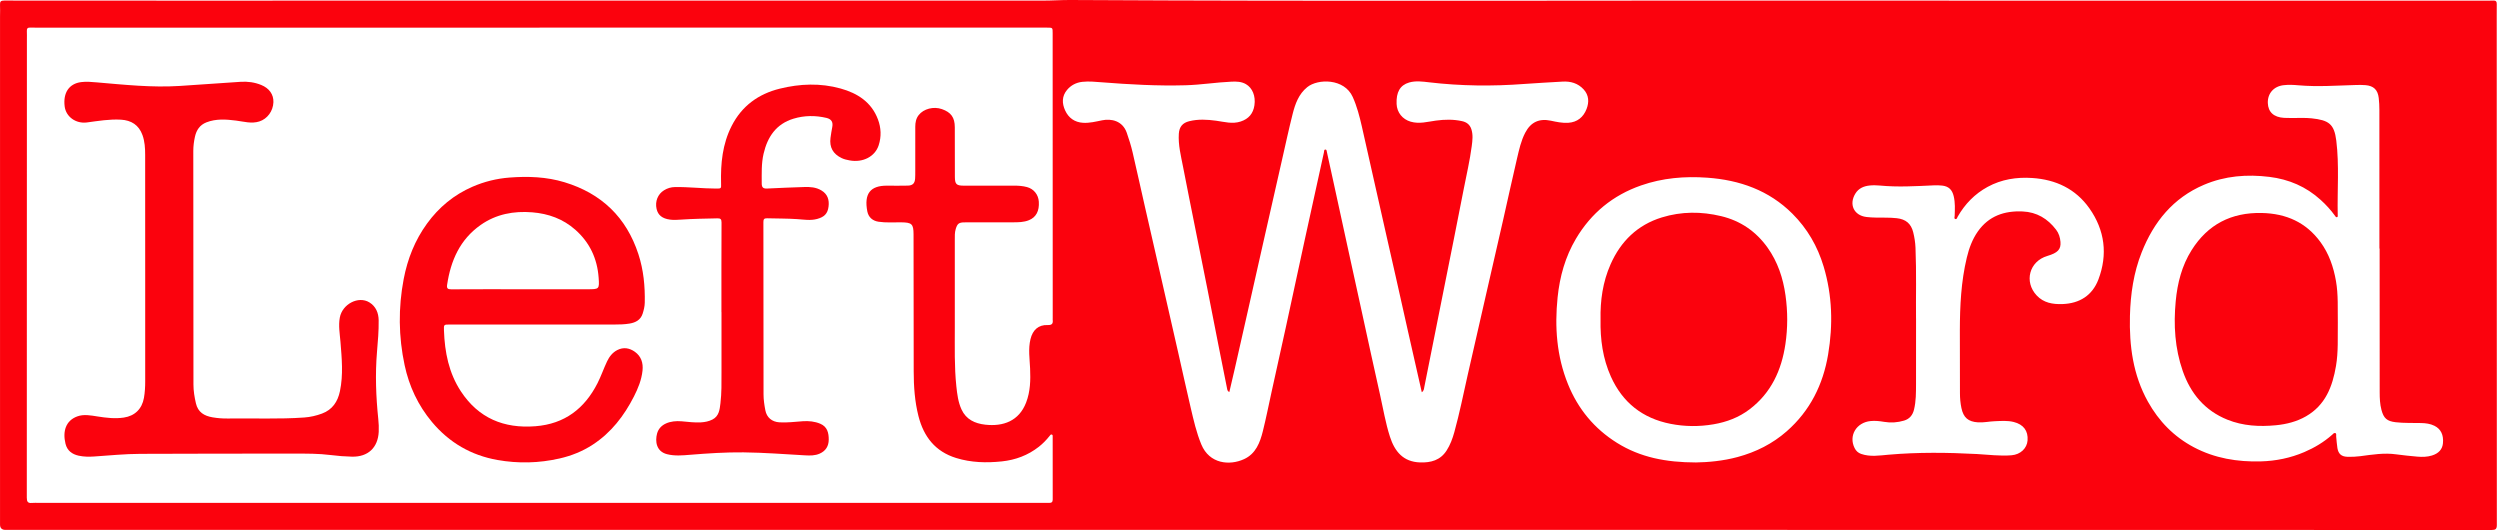
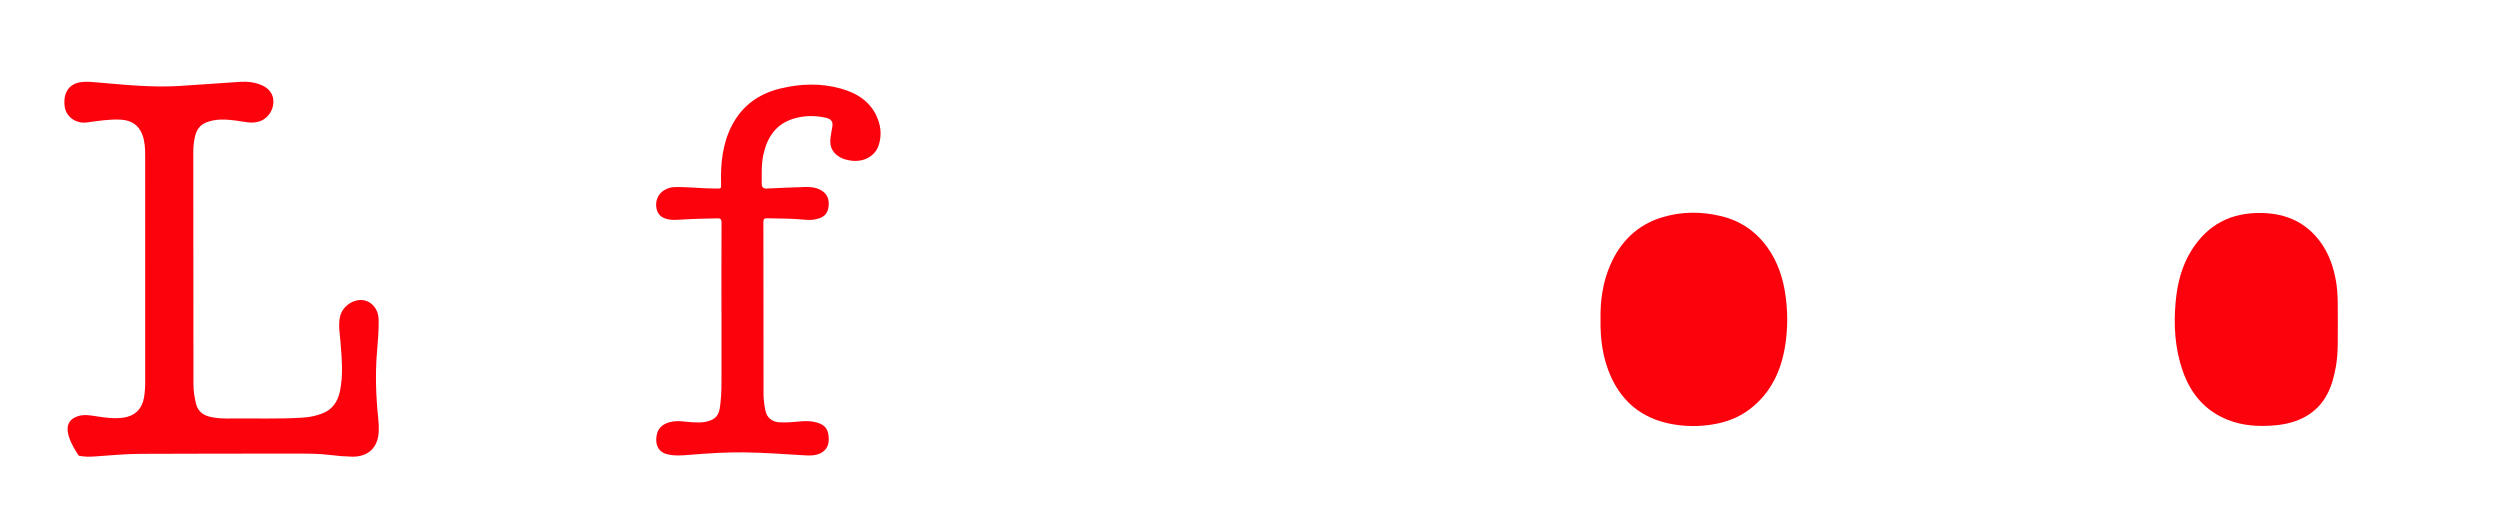
<svg xmlns="http://www.w3.org/2000/svg" width="263" height="56" viewBox="0 0 263 56" fill="none">
-   <path d="M188.021 55.743C163.384 55.743 138.748 55.743 114.111 55.743C76.487 55.743 38.863 55.743 1.238 55.743C1.021 55.743 0.804 55.744 0.588 55.745C0.199 55.746 0.004 55.559 0.003 55.185C0.003 53.195 0.003 51.204 0.003 49.215C0.003 33.395 0.003 17.575 0.003 1.756C0.003 1.338 0.028 0.918 0.002 0.502C-0.018 0.158 0.095 0.058 0.443 0.059C6.034 0.07 11.627 0.067 17.218 0.067C48.054 0.067 78.889 0.067 109.725 0.064C110.691 0.064 111.658 -0.006 112.624 0C140.509 0.158 168.395 0.035 196.28 0.064C218.171 0.086 240.063 0.068 261.953 0.067C262.068 0.067 262.185 0.067 262.3 0.059C262.562 0.041 262.664 0.165 262.659 0.42C262.65 0.823 262.655 1.228 262.655 1.631C262.656 19.498 262.655 37.366 262.667 55.233C262.667 55.64 262.537 55.754 262.146 55.754C237.437 55.748 212.729 55.748 188.021 55.748V55.743ZM56.76 2.908C39.391 2.908 22.022 2.908 4.653 2.908C4.162 2.908 3.671 2.916 3.179 2.902C2.915 2.894 2.812 2.993 2.825 3.255C2.838 3.542 2.83 3.831 2.83 4.119C2.83 20.199 2.83 36.279 2.82 52.358C2.82 52.759 2.919 52.954 3.352 52.909C3.609 52.883 3.871 52.905 4.131 52.905C39.23 52.905 74.329 52.905 109.427 52.905C109.745 52.905 110.062 52.898 110.381 52.904C110.631 52.908 110.745 52.811 110.745 52.546C110.739 50.353 110.743 48.162 110.742 45.97C110.742 45.874 110.77 45.746 110.646 45.711C110.53 45.678 110.472 45.792 110.411 45.869C110.078 46.289 109.707 46.67 109.285 47.002C108.139 47.9 106.822 48.39 105.391 48.539C103.774 48.709 102.161 48.668 100.586 48.181C98.385 47.501 97.173 45.936 96.623 43.777C96.229 42.228 96.124 40.649 96.121 39.06C96.114 34.258 96.118 29.455 96.105 24.653C96.103 23.552 95.918 23.402 94.8 23.389C94.006 23.379 93.21 23.446 92.42 23.326C91.792 23.231 91.357 22.848 91.239 22.226C90.894 20.411 91.522 19.515 93.337 19.532C94.059 19.539 94.782 19.543 95.504 19.527C96.014 19.516 96.237 19.286 96.27 18.783C96.287 18.524 96.286 18.264 96.286 18.005C96.287 16.447 96.287 14.89 96.287 13.332C96.287 12.889 96.365 12.466 96.644 12.111C97.165 11.441 98.218 11.175 99.087 11.478C100.053 11.815 100.443 12.361 100.445 13.386C100.448 15.131 100.442 16.876 100.453 18.621C100.458 19.377 100.624 19.53 101.375 19.532C103.153 19.535 104.93 19.536 106.708 19.53C107.159 19.53 107.602 19.564 108.039 19.68C108.749 19.869 109.234 20.467 109.284 21.216C109.348 22.201 108.995 22.856 108.251 23.161C107.7 23.387 107.122 23.385 106.546 23.388C104.855 23.396 103.164 23.389 101.473 23.393C100.878 23.395 100.714 23.524 100.542 24.09C100.427 24.469 100.445 24.861 100.445 25.249C100.442 28.306 100.439 31.364 100.446 34.42C100.451 36.496 100.388 38.572 100.608 40.644C100.696 41.478 100.8 42.31 101.152 43.076C101.635 44.13 102.559 44.553 103.65 44.676C105.532 44.887 107.198 44.298 107.948 42.347C108.395 41.185 108.419 39.987 108.367 38.771C108.323 37.739 108.156 36.704 108.408 35.671C108.643 34.709 109.249 34.158 110.209 34.195C110.689 34.213 110.793 34.033 110.743 33.628C110.734 33.557 110.746 33.484 110.746 33.411C110.743 23.432 110.741 13.453 110.739 3.473C110.739 2.908 110.739 2.907 110.166 2.907C92.364 2.907 74.562 2.907 56.76 2.906V2.908ZM129.322 41.247C129.116 41.135 129.112 40.994 129.088 40.872C128.79 39.389 128.494 37.907 128.201 36.422C127.811 34.445 127.428 32.465 127.036 30.488C126.613 28.356 126.182 26.224 125.756 24.093C125.319 21.904 124.876 19.716 124.452 17.525C124.231 16.382 123.936 15.245 124.013 14.063C124.061 13.339 124.411 12.924 125.106 12.752C126.049 12.518 126.991 12.571 127.943 12.701C128.794 12.817 129.639 13.071 130.513 12.786C131.36 12.51 131.837 11.944 131.965 11.081C132.11 10.103 131.756 9.247 131.071 8.852C130.598 8.578 130.078 8.568 129.556 8.591C127.94 8.661 126.339 8.925 124.721 8.97C121.771 9.052 118.83 8.888 115.891 8.656C115.215 8.603 114.535 8.536 113.857 8.61C113.217 8.68 112.665 8.965 112.252 9.46C111.701 10.122 111.712 10.871 112.05 11.613C112.412 12.409 113.055 12.865 113.939 12.919C114.622 12.96 115.287 12.788 115.95 12.655C116.897 12.464 118.089 12.689 118.536 13.969C118.774 14.65 118.989 15.335 119.152 16.035C119.59 17.913 120.002 19.798 120.43 21.679C120.991 24.149 121.559 26.617 122.122 29.087C122.731 31.755 123.339 34.421 123.946 37.09C124.386 39.027 124.812 40.967 125.263 42.902C125.568 44.203 125.862 45.504 126.378 46.753C127.229 48.809 129.351 49.002 130.878 48.3C132.11 47.734 132.554 46.561 132.854 45.353C133.199 43.971 133.474 42.573 133.78 41.181C134.279 38.919 134.785 36.657 135.278 34.393C135.939 31.353 136.588 28.311 137.25 25.271C137.921 22.19 138.6 19.111 139.278 16.032C139.303 15.917 139.268 15.732 139.439 15.733C139.571 15.733 139.57 15.906 139.593 16.011C139.837 17.107 140.074 18.204 140.314 19.302C140.811 21.581 141.306 23.86 141.803 26.139C142.233 28.108 142.667 30.077 143.097 32.046C143.469 33.747 143.837 35.45 144.211 37.152C144.532 38.614 144.854 40.076 145.183 41.536C145.515 43.009 145.758 44.505 146.224 45.946C146.723 47.49 147.614 48.595 149.401 48.648C150.531 48.682 151.519 48.422 152.177 47.405C152.565 46.804 152.807 46.141 152.995 45.464C153.544 43.479 153.947 41.46 154.4 39.452C155.074 36.461 155.763 33.472 156.447 30.483C157.009 28.027 157.577 25.572 158.135 23.115C158.623 20.968 159.087 18.816 159.591 16.672C159.808 15.75 160.007 14.819 160.453 13.964C161.032 12.853 161.914 12.439 163.139 12.696C163.745 12.824 164.358 12.96 164.983 12.918C165.935 12.856 166.575 12.323 166.906 11.468C167.185 10.749 167.161 10.015 166.598 9.404C165.998 8.752 165.226 8.532 164.36 8.586C163.02 8.668 161.678 8.732 160.34 8.833C157.004 9.086 153.675 9.051 150.35 8.66C149.649 8.578 148.929 8.479 148.239 8.68C147.28 8.96 146.87 9.705 146.922 10.936C146.959 11.843 147.55 12.552 148.4 12.8C149.307 13.065 150.179 12.806 151.058 12.687C151.984 12.562 152.899 12.543 153.814 12.746C154.283 12.85 154.626 13.107 154.782 13.577C154.98 14.17 154.905 14.775 154.827 15.374C154.63 16.89 154.277 18.377 153.986 19.876C153.31 23.368 152.603 26.854 151.908 30.342C151.219 33.802 150.531 37.262 149.836 40.721C149.8 40.896 149.804 41.111 149.572 41.262C149.456 40.75 149.352 40.289 149.247 39.829C148.872 38.172 148.494 36.516 148.121 34.858C147.691 32.948 147.267 31.037 146.837 29.127C146.515 27.695 146.186 26.264 145.863 24.832C145.428 22.909 144.996 20.985 144.562 19.061C144.13 17.136 143.703 15.21 143.263 13.288C143.022 12.237 142.755 11.197 142.308 10.203C141.42 8.228 138.642 8.267 137.527 9.164C136.617 9.897 136.253 10.931 135.985 11.995C135.583 13.586 135.238 15.192 134.874 16.792C134.2 19.755 133.528 22.717 132.858 25.681C132.321 28.054 131.789 30.428 131.254 32.801C130.804 34.795 130.354 36.789 129.9 38.782C129.716 39.592 129.522 40.399 129.324 41.248L129.322 41.247ZM250.336 26.145C250.329 26.145 250.322 26.145 250.314 26.145C250.314 21.285 250.316 16.426 250.311 11.566C250.311 11.149 250.29 10.729 250.244 10.315C250.147 9.449 249.706 9.024 248.84 8.956C248.509 8.93 248.176 8.933 247.844 8.942C245.838 8.997 243.833 9.15 241.825 8.975C241.294 8.928 240.758 8.899 240.224 8.963C239.197 9.083 238.54 9.832 238.575 10.839C238.608 11.793 239.203 12.338 240.288 12.4C240.547 12.415 240.808 12.412 241.068 12.415C241.775 12.423 242.49 12.373 243.19 12.449C244.98 12.645 245.558 13.03 245.777 14.79C246.098 17.391 245.873 20.003 245.928 22.609C245.93 22.689 245.959 22.802 245.868 22.841C245.744 22.894 245.695 22.773 245.639 22.696C245.199 22.084 244.69 21.533 244.134 21.029C242.602 19.637 240.797 18.86 238.741 18.608C236.373 18.317 234.065 18.501 231.861 19.439C228.612 20.821 226.571 23.348 225.303 26.55C224.456 28.689 224.128 30.936 224.07 33.228C223.99 36.383 224.392 39.434 225.958 42.248C227.109 44.315 228.698 45.943 230.795 47.052C232.994 48.215 235.37 48.604 237.831 48.539C239.416 48.496 240.952 48.185 242.418 47.557C243.486 47.099 244.471 46.509 245.343 45.738C245.438 45.654 245.531 45.515 245.665 45.557C245.823 45.606 245.751 45.779 245.764 45.899C245.809 46.313 245.826 46.733 245.896 47.143C245.999 47.749 246.316 48.028 246.92 48.053C247.381 48.072 247.841 48.051 248.302 47.991C249.56 47.825 250.817 47.616 252.096 47.799C252.825 47.902 253.558 47.969 254.292 48.037C254.811 48.084 255.327 48.076 255.837 47.921C256.534 47.708 256.937 47.277 256.998 46.635C257.082 45.749 256.779 45.128 256.1 44.791C255.662 44.575 255.189 44.515 254.712 44.504C253.818 44.482 252.919 44.523 252.028 44.419C251.107 44.312 250.766 44.006 250.53 43.126C250.368 42.522 250.344 41.898 250.343 41.281C250.333 36.235 250.337 31.188 250.337 26.141L250.336 26.145ZM178.416 48.65C179.705 48.63 181.267 48.493 182.798 48.078C184.724 47.558 186.463 46.688 187.963 45.372C190.42 43.217 191.79 40.455 192.32 37.279C192.84 34.174 192.762 31.086 191.847 28.038C191.207 25.908 190.132 24.051 188.562 22.483C186.091 20.016 183.006 18.936 179.598 18.693C177.235 18.524 174.895 18.719 172.636 19.509C169.669 20.545 167.386 22.421 165.79 25.115C164.663 27.017 164.084 29.097 163.859 31.29C163.539 34.418 163.763 37.479 164.954 40.42C166.008 43.021 167.717 45.095 170.106 46.587C172.558 48.12 175.278 48.645 178.416 48.65ZM201.569 33.504C201.569 36.111 201.576 38.245 201.566 40.38C201.561 41.286 201.573 42.194 201.355 43.089C201.212 43.675 200.882 44.074 200.309 44.246C199.623 44.451 198.92 44.499 198.21 44.379C197.738 44.299 197.265 44.247 196.787 44.294C195.283 44.442 194.455 45.84 195.104 47.136C195.25 47.43 195.466 47.639 195.791 47.752C196.744 48.084 197.713 47.918 198.669 47.835C201.771 47.565 204.873 47.599 207.977 47.764C209.188 47.829 210.396 47.995 211.61 47.895C212.554 47.819 213.238 47.164 213.3 46.331C213.377 45.316 212.863 44.649 211.846 44.393C211.187 44.227 210.527 44.286 209.863 44.311C209.272 44.332 208.689 44.469 208.093 44.432C207.052 44.367 206.554 43.935 206.34 42.921C206.232 42.409 206.189 41.893 206.187 41.374C206.18 39.168 206.172 36.961 206.177 34.755C206.182 32.186 206.303 29.626 206.906 27.113C207.142 26.13 207.481 25.185 208.071 24.348C209.224 22.714 210.862 22.159 212.785 22.245C214.271 22.312 215.416 23.004 216.302 24.165C216.592 24.544 216.725 24.986 216.762 25.451C216.823 26.24 216.472 26.603 215.377 26.927C213.482 27.488 212.904 29.641 214.262 31.085C214.998 31.867 215.946 32.02 216.958 31.988C218.777 31.929 220.118 31.075 220.753 29.398C221.747 26.773 221.432 24.225 219.808 21.921C218.358 19.865 216.269 18.888 213.79 18.725C212.149 18.616 210.564 18.862 209.099 19.659C207.746 20.396 206.714 21.459 205.951 22.79C205.891 22.894 205.861 23.087 205.704 23.044C205.543 23 205.627 22.819 205.631 22.703C205.656 22.012 205.694 21.323 205.529 20.637C205.367 19.963 205.01 19.605 204.324 19.524C204.024 19.489 203.718 19.486 203.415 19.5C201.525 19.587 199.636 19.701 197.744 19.518C197.386 19.484 197.019 19.479 196.662 19.518C196.054 19.585 195.523 19.813 195.182 20.368C194.489 21.499 195.025 22.658 196.333 22.825C196.662 22.866 196.995 22.883 197.326 22.889C198.062 22.902 198.799 22.874 199.534 22.954C200.483 23.058 201.042 23.516 201.27 24.436C201.402 24.968 201.488 25.51 201.51 26.059C201.619 28.697 201.54 31.336 201.566 33.502L201.569 33.504Z" fill="#FB020D" />
-   <path d="M15.274 28.325C15.274 24.316 15.275 20.307 15.271 16.298C15.271 15.592 15.233 14.888 14.989 14.212C14.605 13.147 13.813 12.652 12.718 12.589C11.512 12.521 10.327 12.724 9.14 12.882C7.991 13.033 6.941 12.292 6.803 11.2C6.621 9.758 7.267 8.799 8.538 8.637C9.086 8.567 9.633 8.619 10.181 8.666C13.087 8.914 15.991 9.228 18.915 9.041C21.048 8.904 23.179 8.743 25.311 8.607C26.053 8.559 26.78 8.654 27.477 8.938C28.32 9.28 28.79 9.934 28.763 10.749C28.732 11.693 28.12 12.51 27.278 12.778C26.449 13.04 25.645 12.787 24.836 12.686C23.782 12.553 22.74 12.474 21.718 12.87C21.017 13.143 20.662 13.689 20.508 14.386C20.399 14.878 20.335 15.377 20.335 15.885C20.342 24.076 20.343 32.267 20.351 40.458C20.351 41.12 20.459 41.771 20.608 42.422C20.825 43.38 21.501 43.757 22.364 43.904C22.89 43.994 23.425 44.035 23.962 44.027C26.648 43.986 29.336 44.112 32.021 43.92C32.66 43.874 33.276 43.729 33.874 43.508C34.968 43.102 35.53 42.256 35.76 41.16C36.124 39.428 35.957 37.691 35.816 35.952C35.747 35.108 35.591 34.266 35.748 33.41C36.009 31.988 37.706 31.099 38.861 31.812C39.546 32.235 39.822 32.917 39.835 33.688C39.852 34.797 39.755 35.905 39.661 37.011C39.462 39.376 39.551 41.734 39.796 44.091C39.842 44.534 39.864 44.985 39.842 45.429C39.757 47.1 38.709 48.08 37.031 48.041C36.281 48.024 35.529 47.966 34.785 47.87C33.518 47.709 32.247 47.72 30.977 47.719C25.573 47.716 20.169 47.727 14.765 47.745C13.146 47.75 11.534 47.914 9.921 48.022C9.369 48.059 8.825 48.057 8.283 47.94C7.575 47.786 7.065 47.402 6.89 46.68C6.572 45.369 6.921 44.251 8.121 43.808C8.814 43.552 9.55 43.702 10.265 43.813C11.18 43.955 12.092 44.067 13.022 43.929C14.185 43.757 14.94 43.017 15.144 41.854C15.244 41.282 15.275 40.71 15.275 40.134C15.275 36.197 15.275 32.26 15.275 28.323L15.274 28.325Z" fill="#FB020D" />
-   <path d="M56.366 34.14C53.347 34.14 50.328 34.14 47.308 34.14C46.685 34.14 46.683 34.144 46.705 34.773C46.785 37.053 47.214 39.242 48.492 41.181C50.347 43.995 53.011 45.1 56.328 44.84C59.4 44.6 61.498 42.985 62.857 40.315C63.234 39.573 63.503 38.778 63.86 38.025C64.097 37.528 64.431 37.084 64.943 36.824C65.59 36.497 66.217 36.604 66.783 37.005C67.458 37.484 67.677 38.186 67.594 38.983C67.493 39.956 67.128 40.852 66.689 41.713C65.653 43.746 64.295 45.514 62.355 46.78C61.283 47.48 60.113 47.947 58.865 48.232C56.696 48.728 54.505 48.775 52.33 48.39C49.566 47.9 47.258 46.564 45.444 44.395C43.978 42.643 43.038 40.627 42.567 38.42C41.924 35.418 41.89 32.389 42.467 29.36C42.872 27.236 43.65 25.272 44.924 23.519C46.17 21.804 47.752 20.493 49.706 19.644C50.947 19.105 52.253 18.782 53.592 18.68C55.543 18.531 57.493 18.597 59.384 19.171C63.279 20.354 65.893 22.86 67.16 26.739C67.703 28.404 67.866 30.116 67.829 31.855C67.82 32.249 67.725 32.627 67.606 32.998C67.396 33.655 66.869 33.932 66.242 34.038C65.714 34.127 65.179 34.141 64.644 34.14C61.885 34.139 59.125 34.139 56.366 34.14ZM54.961 30.429C57.244 30.429 59.527 30.429 61.809 30.429C63.033 30.429 63.065 30.427 62.976 29.203C62.831 27.209 62.042 25.514 60.527 24.172C59.231 23.025 57.694 22.474 55.998 22.337C54.045 22.178 52.194 22.521 50.564 23.667C48.386 25.198 47.414 27.419 47.036 29.965C46.983 30.323 47.087 30.439 47.463 30.437C49.963 30.421 52.462 30.428 54.961 30.429Z" fill="#FB020D" />
+   <path d="M15.274 28.325C15.274 24.316 15.275 20.307 15.271 16.298C15.271 15.592 15.233 14.888 14.989 14.212C14.605 13.147 13.813 12.652 12.718 12.589C11.512 12.521 10.327 12.724 9.14 12.882C7.991 13.033 6.941 12.292 6.803 11.2C6.621 9.758 7.267 8.799 8.538 8.637C9.086 8.567 9.633 8.619 10.181 8.666C13.087 8.914 15.991 9.228 18.915 9.041C21.048 8.904 23.179 8.743 25.311 8.607C26.053 8.559 26.78 8.654 27.477 8.938C28.32 9.28 28.79 9.934 28.763 10.749C28.732 11.693 28.12 12.51 27.278 12.778C26.449 13.04 25.645 12.787 24.836 12.686C23.782 12.553 22.74 12.474 21.718 12.87C21.017 13.143 20.662 13.689 20.508 14.386C20.399 14.878 20.335 15.377 20.335 15.885C20.342 24.076 20.343 32.267 20.351 40.458C20.351 41.12 20.459 41.771 20.608 42.422C20.825 43.38 21.501 43.757 22.364 43.904C22.89 43.994 23.425 44.035 23.962 44.027C26.648 43.986 29.336 44.112 32.021 43.92C32.66 43.874 33.276 43.729 33.874 43.508C34.968 43.102 35.53 42.256 35.76 41.16C36.124 39.428 35.957 37.691 35.816 35.952C35.747 35.108 35.591 34.266 35.748 33.41C36.009 31.988 37.706 31.099 38.861 31.812C39.546 32.235 39.822 32.917 39.835 33.688C39.852 34.797 39.755 35.905 39.661 37.011C39.462 39.376 39.551 41.734 39.796 44.091C39.842 44.534 39.864 44.985 39.842 45.429C39.757 47.1 38.709 48.08 37.031 48.041C36.281 48.024 35.529 47.966 34.785 47.87C33.518 47.709 32.247 47.72 30.977 47.719C25.573 47.716 20.169 47.727 14.765 47.745C13.146 47.75 11.534 47.914 9.921 48.022C9.369 48.059 8.825 48.057 8.283 47.94C6.572 45.369 6.921 44.251 8.121 43.808C8.814 43.552 9.55 43.702 10.265 43.813C11.18 43.955 12.092 44.067 13.022 43.929C14.185 43.757 14.94 43.017 15.144 41.854C15.244 41.282 15.275 40.71 15.275 40.134C15.275 36.197 15.275 32.26 15.275 28.323L15.274 28.325Z" fill="#FB020D" />
  <path d="M75.895 32.839C75.895 29.695 75.888 26.551 75.905 23.407C75.907 23.045 75.792 22.963 75.462 22.97C74.191 22.996 72.92 23.017 71.651 23.103C71.262 23.13 70.872 23.156 70.482 23.103C69.667 22.993 69.219 22.633 69.071 21.973C68.895 21.188 69.2 20.423 69.854 20.019C70.204 19.802 70.584 19.686 71 19.679C72.446 19.656 73.885 19.834 75.33 19.837C75.892 19.838 75.871 19.838 75.857 19.293C75.803 17.201 75.999 15.152 76.973 13.244C78.046 11.141 79.789 9.881 82.04 9.326C84.157 8.804 86.305 8.72 88.427 9.31C90.21 9.806 91.681 10.741 92.363 12.569C92.694 13.454 92.734 14.372 92.436 15.286C92.05 16.47 90.779 17.134 89.377 16.873C89.096 16.821 88.814 16.761 88.548 16.634C87.634 16.197 87.24 15.502 87.369 14.502C87.418 14.117 87.486 13.733 87.557 13.351C87.653 12.833 87.458 12.525 86.941 12.403C85.779 12.13 84.616 12.14 83.477 12.485C81.652 13.039 80.74 14.397 80.329 16.169C80.088 17.206 80.134 18.259 80.134 19.312C80.134 19.73 80.305 19.857 80.714 19.834C82.012 19.764 83.311 19.721 84.61 19.675C85.236 19.653 85.849 19.695 86.409 20.031C87.067 20.425 87.253 21.024 87.163 21.735C87.071 22.475 86.717 22.827 85.97 23.032C85.265 23.225 84.56 23.098 83.857 23.051C82.804 22.981 81.75 22.994 80.695 22.964C80.377 22.955 80.309 23.073 80.309 23.363C80.32 29.405 80.323 35.448 80.324 41.49C80.324 42.055 80.409 42.612 80.514 43.163C80.659 43.922 81.206 44.382 82 44.43C82.826 44.48 83.645 44.368 84.465 44.313C85.094 44.272 85.708 44.331 86.29 44.576C87.038 44.89 87.187 45.544 87.183 46.252C87.179 46.929 86.874 47.434 86.235 47.719C85.741 47.94 85.22 47.931 84.702 47.902C82.539 47.779 80.378 47.613 78.21 47.588C76.331 47.568 74.458 47.693 72.586 47.845C71.784 47.91 70.981 47.986 70.175 47.782C69.029 47.493 68.91 46.42 69.12 45.624C69.396 44.577 70.532 44.219 71.708 44.321C72.385 44.379 73.058 44.473 73.739 44.433C74.159 44.408 74.57 44.329 74.948 44.135C75.647 43.778 75.71 43.087 75.789 42.436C75.919 41.361 75.903 40.278 75.901 39.196C75.899 37.076 75.901 34.956 75.901 32.836C75.898 32.836 75.895 32.836 75.892 32.836L75.895 32.839Z" fill="#FB020D" />
  <path d="M245.939 33.967C245.916 35.478 246.001 36.994 245.747 38.495C245.379 40.668 244.636 42.618 242.594 43.794C241.615 44.357 240.541 44.628 239.429 44.736C237.687 44.903 235.964 44.812 234.319 44.15C231.942 43.193 230.45 41.395 229.625 39.029C228.797 36.652 228.649 34.199 228.884 31.701C229.064 29.779 229.527 27.953 230.559 26.313C232.261 23.608 234.732 22.337 237.938 22.406C240.499 22.461 242.594 23.383 244.119 25.473C245.011 26.697 245.487 28.088 245.745 29.569C246 31.029 245.913 32.499 245.939 33.967Z" fill="#FB020D" />
  <path d="M168.378 33.61C168.338 31.626 168.609 29.669 169.427 27.817C170.501 25.384 172.261 23.661 174.828 22.871C176.883 22.239 178.982 22.236 181.073 22.74C183.105 23.23 184.726 24.343 185.938 26.036C187.017 27.545 187.581 29.252 187.836 31.075C188.074 32.785 188.078 34.494 187.825 36.2C187.417 38.946 186.33 41.331 184.058 43.058C182.934 43.913 181.652 44.398 180.264 44.636C178.752 44.895 177.239 44.883 175.742 44.588C172.806 44.012 170.695 42.354 169.467 39.62C168.612 37.719 168.338 35.703 168.378 33.61Z" fill="#FB020D" />
</svg>